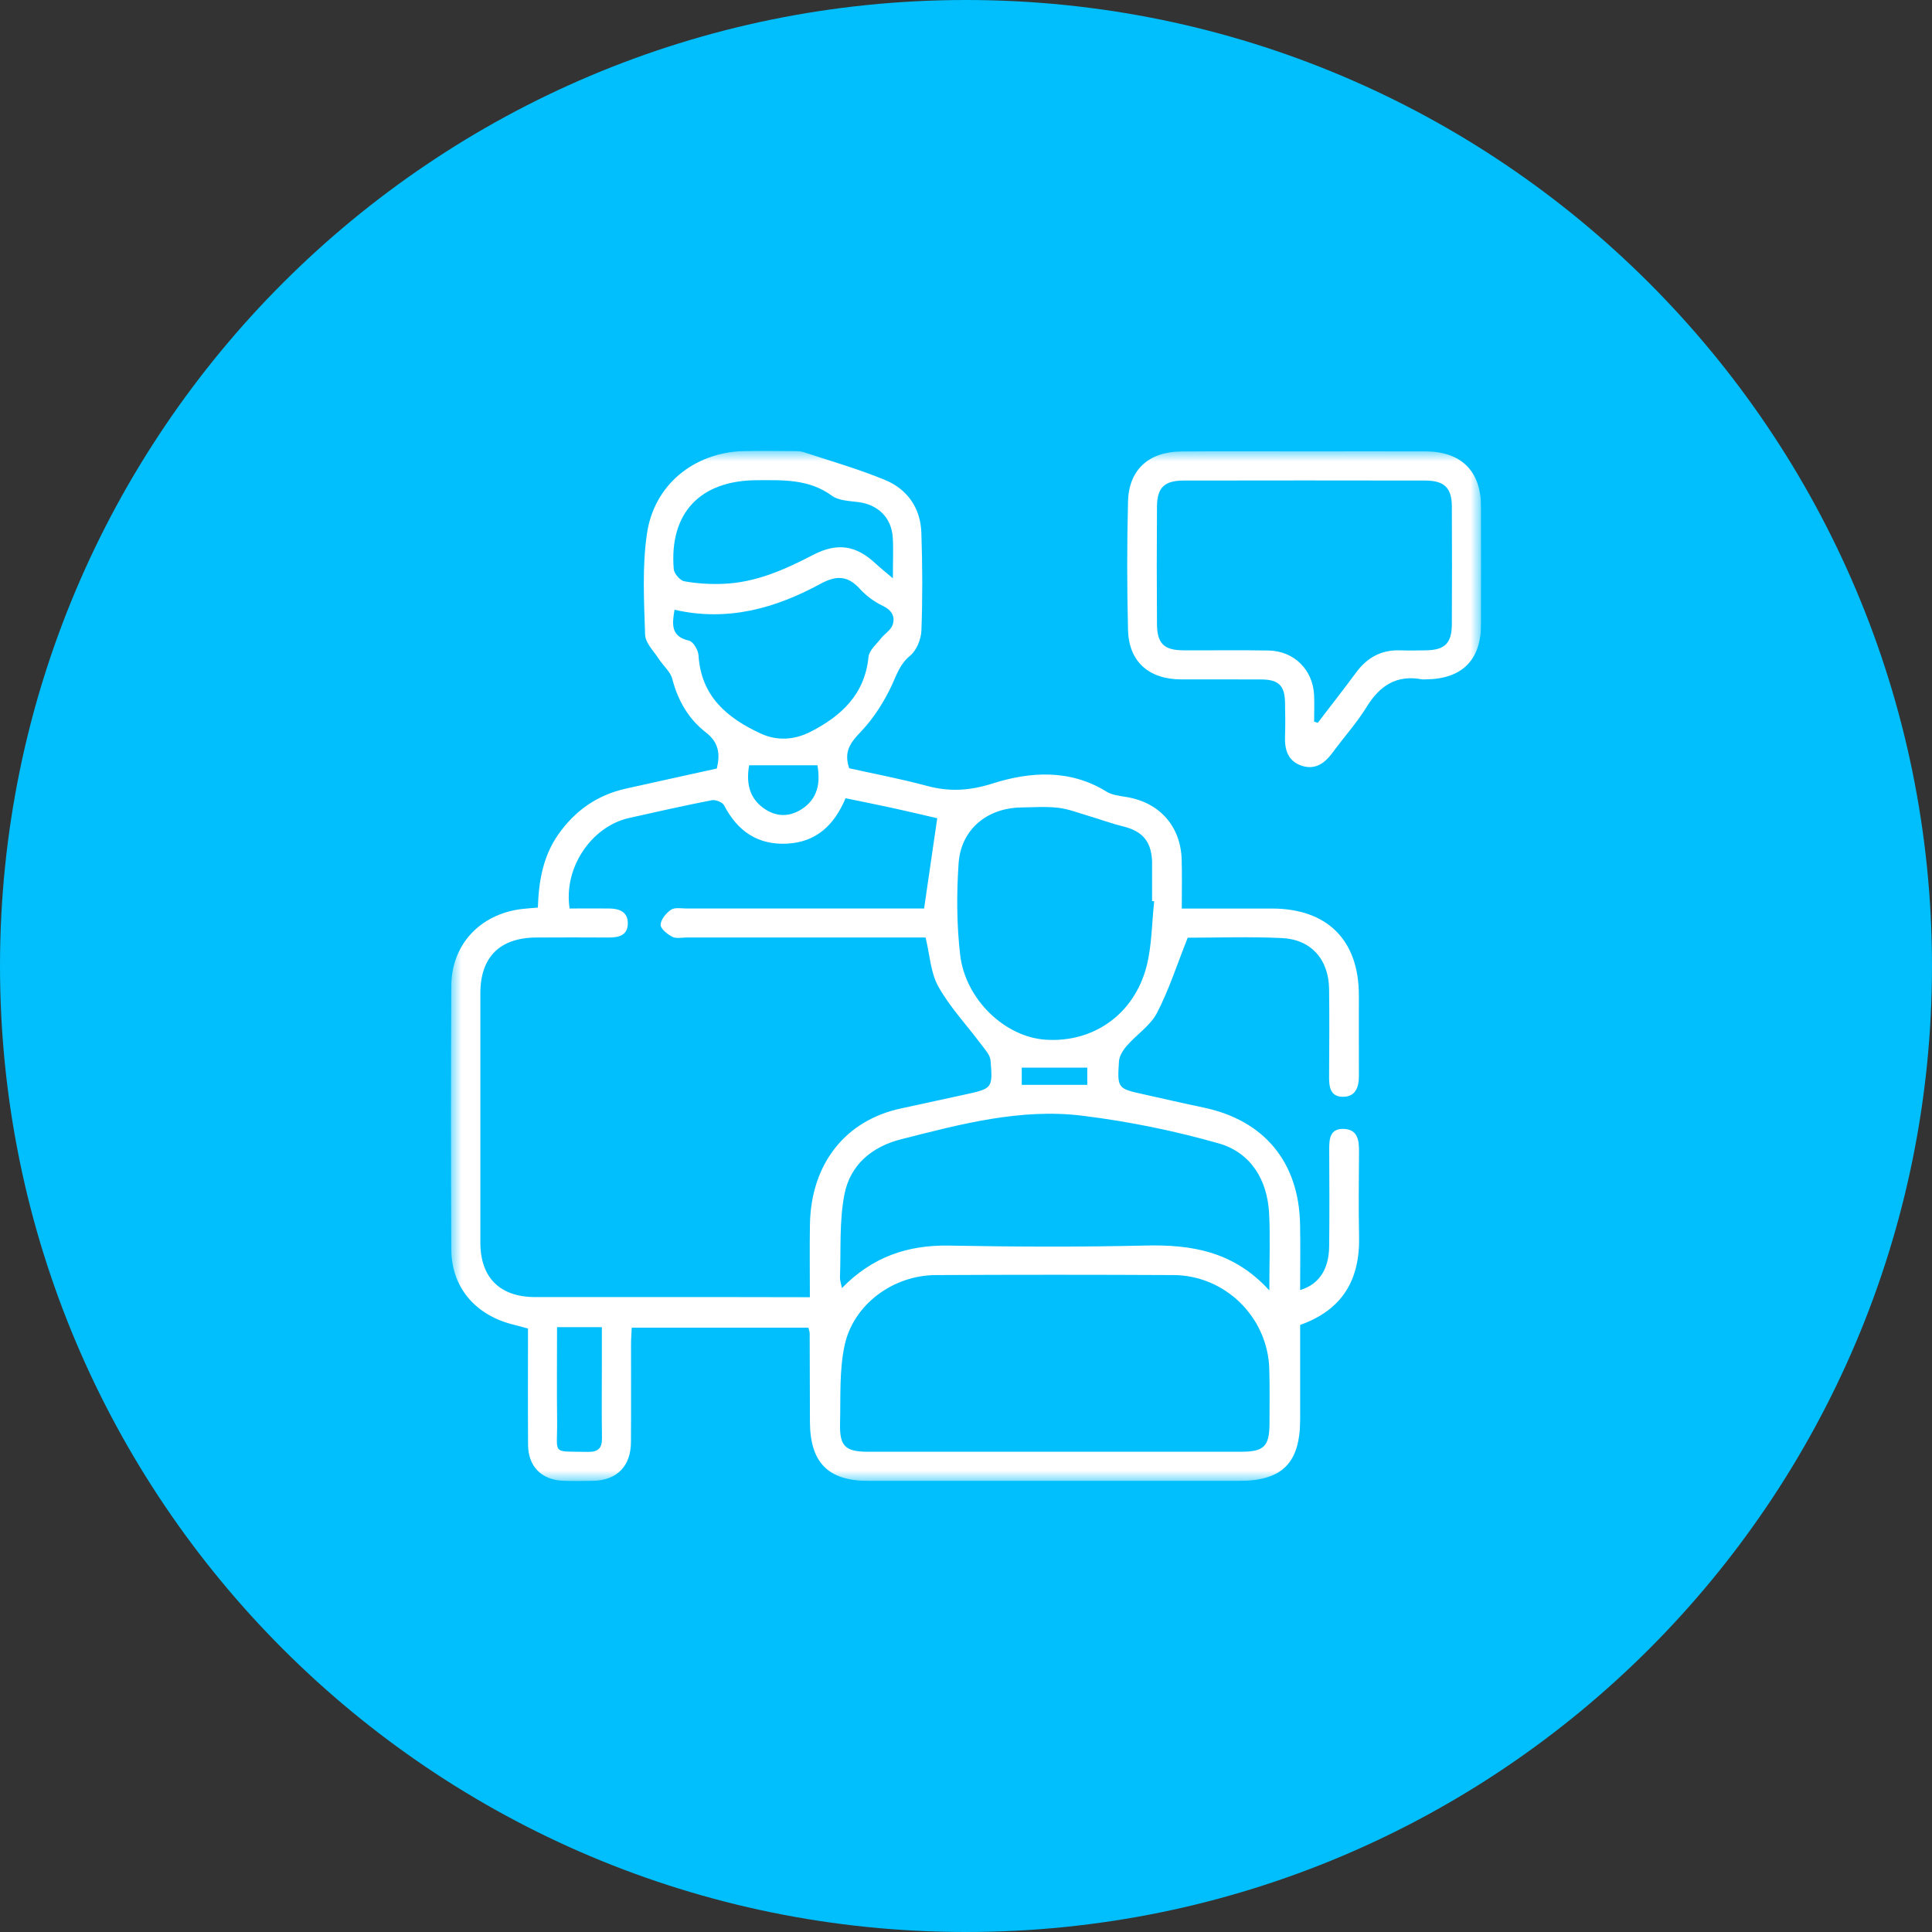
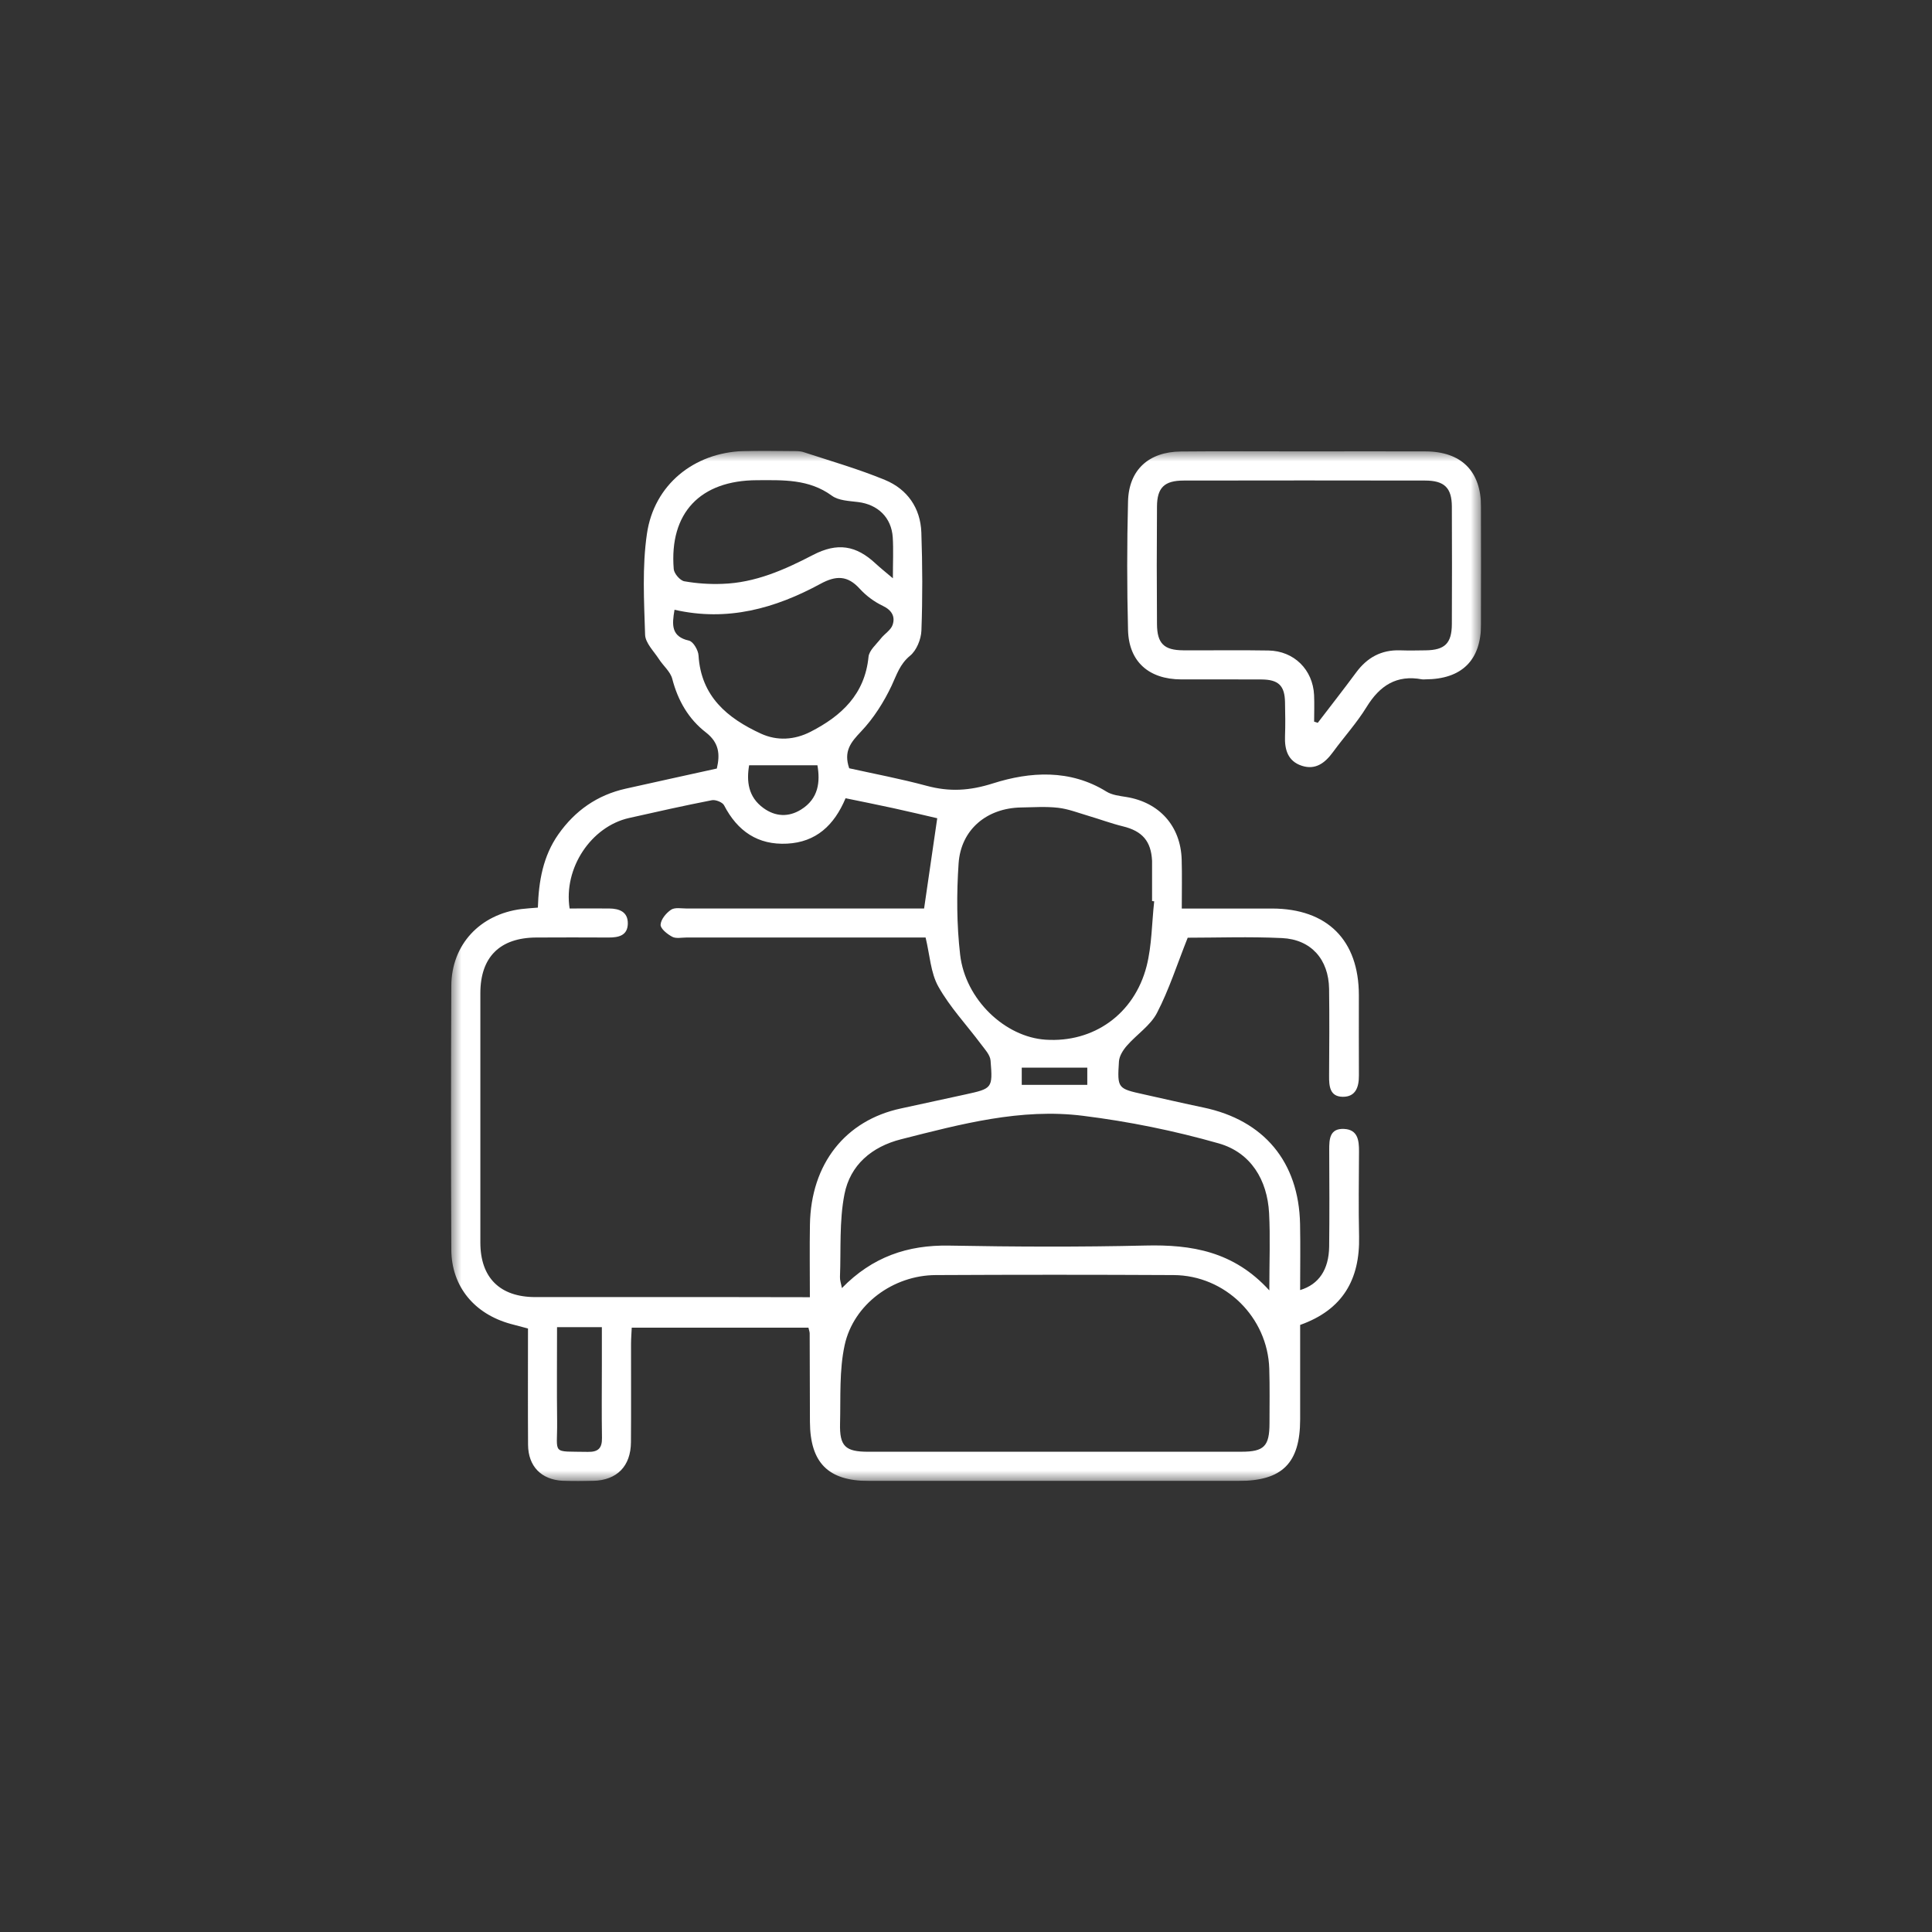
<svg xmlns="http://www.w3.org/2000/svg" width="90" height="90" viewBox="0 0 90 90" fill="none">
  <rect x="0" y="0" width="90" height="90" fill="#333333" stroke="none" />
  <g clip-path="url(#clip0_9_62)">
-     <path d="M45 90C69.853 90 90 69.853 90 45C90 20.147 69.853 0 45 0C20.147 0 0 20.147 0 45C0 69.853 20.147 90 45 90Z" fill="#00BFFC" />
    <g clip-path="url(#clip1_9_62)">
      <mask id="mask0_9_62" style="mask-type:luminance" maskUnits="userSpaceOnUse" x="21" y="21" width="48" height="48">
        <path d="M69 21H21V69H69V21Z" fill="white" />
      </mask>
      <g mask="url(#mask0_9_62)">
        <path d="M55.052 42.323C56.517 42.323 57.888 42.323 59.258 42.323C61.831 42.329 63.299 43.793 63.301 46.356C63.301 47.606 63.297 48.855 63.303 50.104C63.306 50.639 63.153 51.099 62.549 51.093C61.944 51.086 61.91 50.593 61.914 50.111C61.923 48.762 61.932 47.413 61.914 46.064C61.893 44.693 61.079 43.763 59.72 43.699C58.202 43.627 56.678 43.682 55.328 43.682C54.834 44.922 54.459 46.103 53.897 47.185C53.59 47.777 52.95 48.19 52.495 48.712C52.318 48.914 52.141 49.192 52.125 49.446C52.044 50.709 52.063 50.71 53.294 50.982C54.216 51.186 55.135 51.4 56.061 51.593C58.881 52.183 60.503 54.124 60.562 57.018C60.583 58.038 60.565 59.059 60.565 60.097C61.439 59.832 61.901 59.143 61.917 58.074C61.935 56.575 61.927 55.075 61.92 53.577C61.918 53.07 61.936 52.556 62.615 52.59C63.247 52.622 63.31 53.115 63.308 53.627C63.301 54.952 63.282 56.276 63.311 57.6C63.355 59.594 62.555 61.014 60.566 61.72C60.566 63.183 60.566 64.653 60.566 66.125C60.563 68.158 59.733 68.987 57.704 68.987C51.957 68.987 46.21 68.987 40.463 68.987C38.581 68.987 37.74 68.14 37.73 66.237C37.724 64.863 37.724 63.489 37.718 62.115C37.718 62.043 37.688 61.972 37.66 61.847H29.429C29.418 62.086 29.397 62.348 29.396 62.61C29.393 64.136 29.404 65.658 29.392 67.182C29.383 68.303 28.744 68.952 27.638 68.984C27.164 68.998 26.688 69.006 26.214 68.981C25.212 68.928 24.606 68.305 24.599 67.302C24.587 65.506 24.596 63.709 24.596 61.887C24.302 61.809 24.045 61.744 23.79 61.673C22.102 61.209 21.035 59.94 21.023 58.213C20.993 54.116 20.993 50.018 21.023 45.92C21.038 43.994 22.362 42.595 24.279 42.348C24.522 42.317 24.767 42.305 25.056 42.28C25.094 41.048 25.297 39.883 26.01 38.867C26.789 37.76 27.822 37.036 29.148 36.739C30.554 36.423 31.962 36.118 33.393 35.801C33.547 35.139 33.504 34.599 32.877 34.114C32.075 33.494 31.578 32.633 31.317 31.625C31.23 31.286 30.894 31.014 30.692 30.698C30.453 30.329 30.063 29.951 30.051 29.566C30.003 27.998 29.911 26.404 30.137 24.863C30.471 22.573 32.331 21.092 34.616 21.012C35.365 20.986 36.115 21.001 36.864 21.007C37.063 21.007 37.273 21.006 37.458 21.07C38.719 21.484 40.001 21.852 41.226 22.358C42.264 22.787 42.88 23.661 42.92 24.806C42.973 26.327 42.979 27.853 42.923 29.374C42.908 29.78 42.696 30.3 42.395 30.546C41.917 30.938 41.774 31.43 41.536 31.939C41.172 32.71 40.692 33.465 40.108 34.08C39.638 34.575 39.287 34.993 39.559 35.789C40.709 36.045 41.949 36.277 43.163 36.605C44.227 36.892 45.159 36.842 46.263 36.491C47.98 35.946 49.845 35.823 51.542 36.875C51.804 37.038 52.153 37.076 52.469 37.127C54.008 37.377 55.001 38.481 55.047 40.043C55.068 40.768 55.052 41.49 55.052 42.323ZM37.727 60.429C37.727 59.233 37.711 58.14 37.73 57.043C37.777 54.219 39.375 52.192 41.969 51.636C42.965 51.422 43.961 51.206 44.956 50.987C46.226 50.708 46.249 50.705 46.144 49.403C46.122 49.135 45.871 48.873 45.692 48.633C45.029 47.744 44.253 46.922 43.714 45.962C43.351 45.318 43.316 44.489 43.118 43.673H42.328C38.879 43.673 35.43 43.673 31.981 43.673C31.756 43.673 31.494 43.733 31.316 43.639C31.087 43.518 30.765 43.261 30.773 43.077C30.785 42.83 31.033 42.53 31.262 42.378C31.44 42.26 31.746 42.322 31.994 42.322C35.444 42.319 38.892 42.319 42.341 42.322H43.048L43.66 38.117C43.069 37.98 42.345 37.806 41.618 37.648C40.873 37.485 40.126 37.337 39.39 37.185C38.856 38.453 38.012 39.229 36.671 39.3C35.303 39.373 34.353 38.717 33.73 37.514C33.656 37.371 33.338 37.245 33.166 37.276C31.873 37.528 30.587 37.816 29.302 38.106C27.537 38.504 26.242 40.439 26.535 42.321C27.138 42.321 27.757 42.317 28.376 42.321C28.847 42.325 29.252 42.473 29.246 43.021C29.239 43.583 28.817 43.675 28.349 43.673C27.224 43.667 26.099 43.667 24.975 43.673C23.284 43.684 22.378 44.586 22.377 46.264C22.374 50.137 22.374 54.01 22.377 57.884C22.377 59.52 23.289 60.421 24.931 60.423C27.981 60.426 31.03 60.426 34.079 60.423L37.727 60.429ZM49.133 67.627C52.031 67.627 54.929 67.627 57.827 67.627C58.886 67.627 59.136 67.373 59.138 66.301C59.138 65.451 59.154 64.602 59.127 63.753C59.05 61.361 57.076 59.413 54.676 59.398C50.979 59.379 47.282 59.379 43.585 59.398C41.618 59.407 39.762 60.751 39.346 62.666C39.092 63.84 39.164 65.089 39.133 66.305C39.105 67.374 39.379 67.627 40.44 67.628C43.338 67.629 46.236 67.629 49.133 67.627ZM59.13 60.112C59.13 58.757 59.178 57.632 59.119 56.513C59.036 54.953 58.26 53.691 56.781 53.266C54.706 52.674 52.588 52.244 50.447 51.978C47.557 51.615 44.761 52.365 41.981 53.07C40.604 53.419 39.607 54.271 39.339 55.627C39.092 56.88 39.179 58.199 39.129 59.491C39.123 59.639 39.18 59.79 39.219 60.004C40.637 58.55 42.282 57.99 44.213 58.025C47.259 58.081 50.308 58.094 53.354 58.022C55.505 57.97 57.47 58.29 59.13 60.112ZM53.767 41.986L53.668 41.975V40.255C53.668 40.207 53.668 40.154 53.668 40.105C53.624 39.182 53.21 38.714 52.313 38.495C51.764 38.361 51.232 38.161 50.691 38.002C50.226 37.865 49.764 37.683 49.288 37.629C48.722 37.564 48.144 37.606 47.571 37.615C45.976 37.64 44.762 38.639 44.655 40.223C44.559 41.633 44.565 43.072 44.727 44.474C44.97 46.567 46.821 48.311 48.711 48.433C50.934 48.58 52.837 47.251 53.414 45.005C53.66 44.034 53.655 42.995 53.767 41.986ZM31.422 28.405C31.3 29.107 31.26 29.655 32.098 29.844C32.293 29.888 32.525 30.285 32.54 30.531C32.656 32.438 33.878 33.453 35.444 34.174C36.205 34.525 37.014 34.469 37.756 34.09C39.194 33.354 40.287 32.347 40.459 30.598C40.489 30.298 40.819 30.02 41.032 29.747C41.206 29.524 41.499 29.355 41.582 29.108C41.71 28.727 41.548 28.427 41.13 28.226C40.724 28.032 40.36 27.762 40.055 27.432C39.483 26.797 38.946 26.802 38.215 27.2C36.111 28.341 33.89 28.968 31.422 28.405ZM41.594 26.939C41.594 26.181 41.623 25.608 41.588 25.038C41.53 24.107 40.893 23.5 39.97 23.387C39.555 23.335 39.067 23.321 38.755 23.094C37.681 22.309 36.483 22.366 35.258 22.37C32.626 22.378 31.173 23.889 31.385 26.508C31.401 26.718 31.678 27.041 31.877 27.078C32.462 27.181 33.057 27.221 33.651 27.198C35.18 27.15 36.541 26.544 37.873 25.852C39.005 25.264 39.876 25.397 40.796 26.259C41.007 26.455 41.235 26.635 41.594 26.939ZM25.949 61.823C25.949 63.328 25.935 64.77 25.953 66.211C25.972 67.794 25.649 67.6 27.384 67.634C27.874 67.644 28.051 67.456 28.042 66.977C28.024 65.855 28.036 64.736 28.037 63.611V61.823H25.949ZM34.897 35.65C34.773 36.386 34.845 37.122 35.565 37.643C36.122 38.046 36.733 38.075 37.316 37.713C38.137 37.203 38.212 36.415 38.079 35.65H34.897ZM47.597 49.734V50.537H50.65V49.734H47.597Z" fill="white" />
        <path d="M60.782 21.027C62.655 21.027 64.527 21.02 66.4 21.027C68.079 21.035 68.99 21.945 68.995 23.615C69.002 25.437 69.002 27.26 68.995 29.083C68.99 30.762 68.092 31.642 66.395 31.647C66.345 31.652 66.295 31.652 66.245 31.647C65.057 31.423 64.273 31.939 63.661 32.935C63.206 33.675 62.612 34.329 62.096 35.034C61.728 35.536 61.286 35.885 60.639 35.671C59.993 35.458 59.837 34.921 59.861 34.292C59.881 33.767 59.872 33.243 59.861 32.718C59.849 31.942 59.56 31.657 58.764 31.652C57.516 31.644 56.267 31.652 55.019 31.649C53.519 31.642 52.586 30.826 52.548 29.35C52.497 27.354 52.497 25.357 52.548 23.358C52.584 21.889 53.511 21.046 55.011 21.032C56.936 21.014 58.859 21.027 60.782 21.027ZM61.217 33.618L61.386 33.672C61.984 32.89 62.591 32.116 63.176 31.324C63.688 30.63 64.349 30.267 65.22 30.295C65.619 30.308 66.02 30.302 66.419 30.295C67.308 30.282 67.629 29.967 67.633 29.069C67.641 27.245 67.641 25.421 67.633 23.596C67.629 22.725 67.285 22.387 66.388 22.386C62.639 22.379 58.89 22.379 55.142 22.386C54.243 22.386 53.901 22.715 53.897 23.598C53.883 25.422 53.883 27.247 53.897 29.07C53.902 29.977 54.224 30.288 55.117 30.294C56.441 30.302 57.766 30.279 59.09 30.303C60.283 30.324 61.159 31.197 61.215 32.379C61.234 32.794 61.217 33.207 61.217 33.62V33.618Z" fill="white" />
      </g>
    </g>
  </g>
  <defs>
    <clipPath id="clip0_9_62">
      <rect width="90" height="90" fill="white" />
    </clipPath>
    <clipPath id="clip1_9_62">
      <rect width="48" height="48" fill="white" transform="translate(21 21)" />
    </clipPath>
  </defs>
</svg>